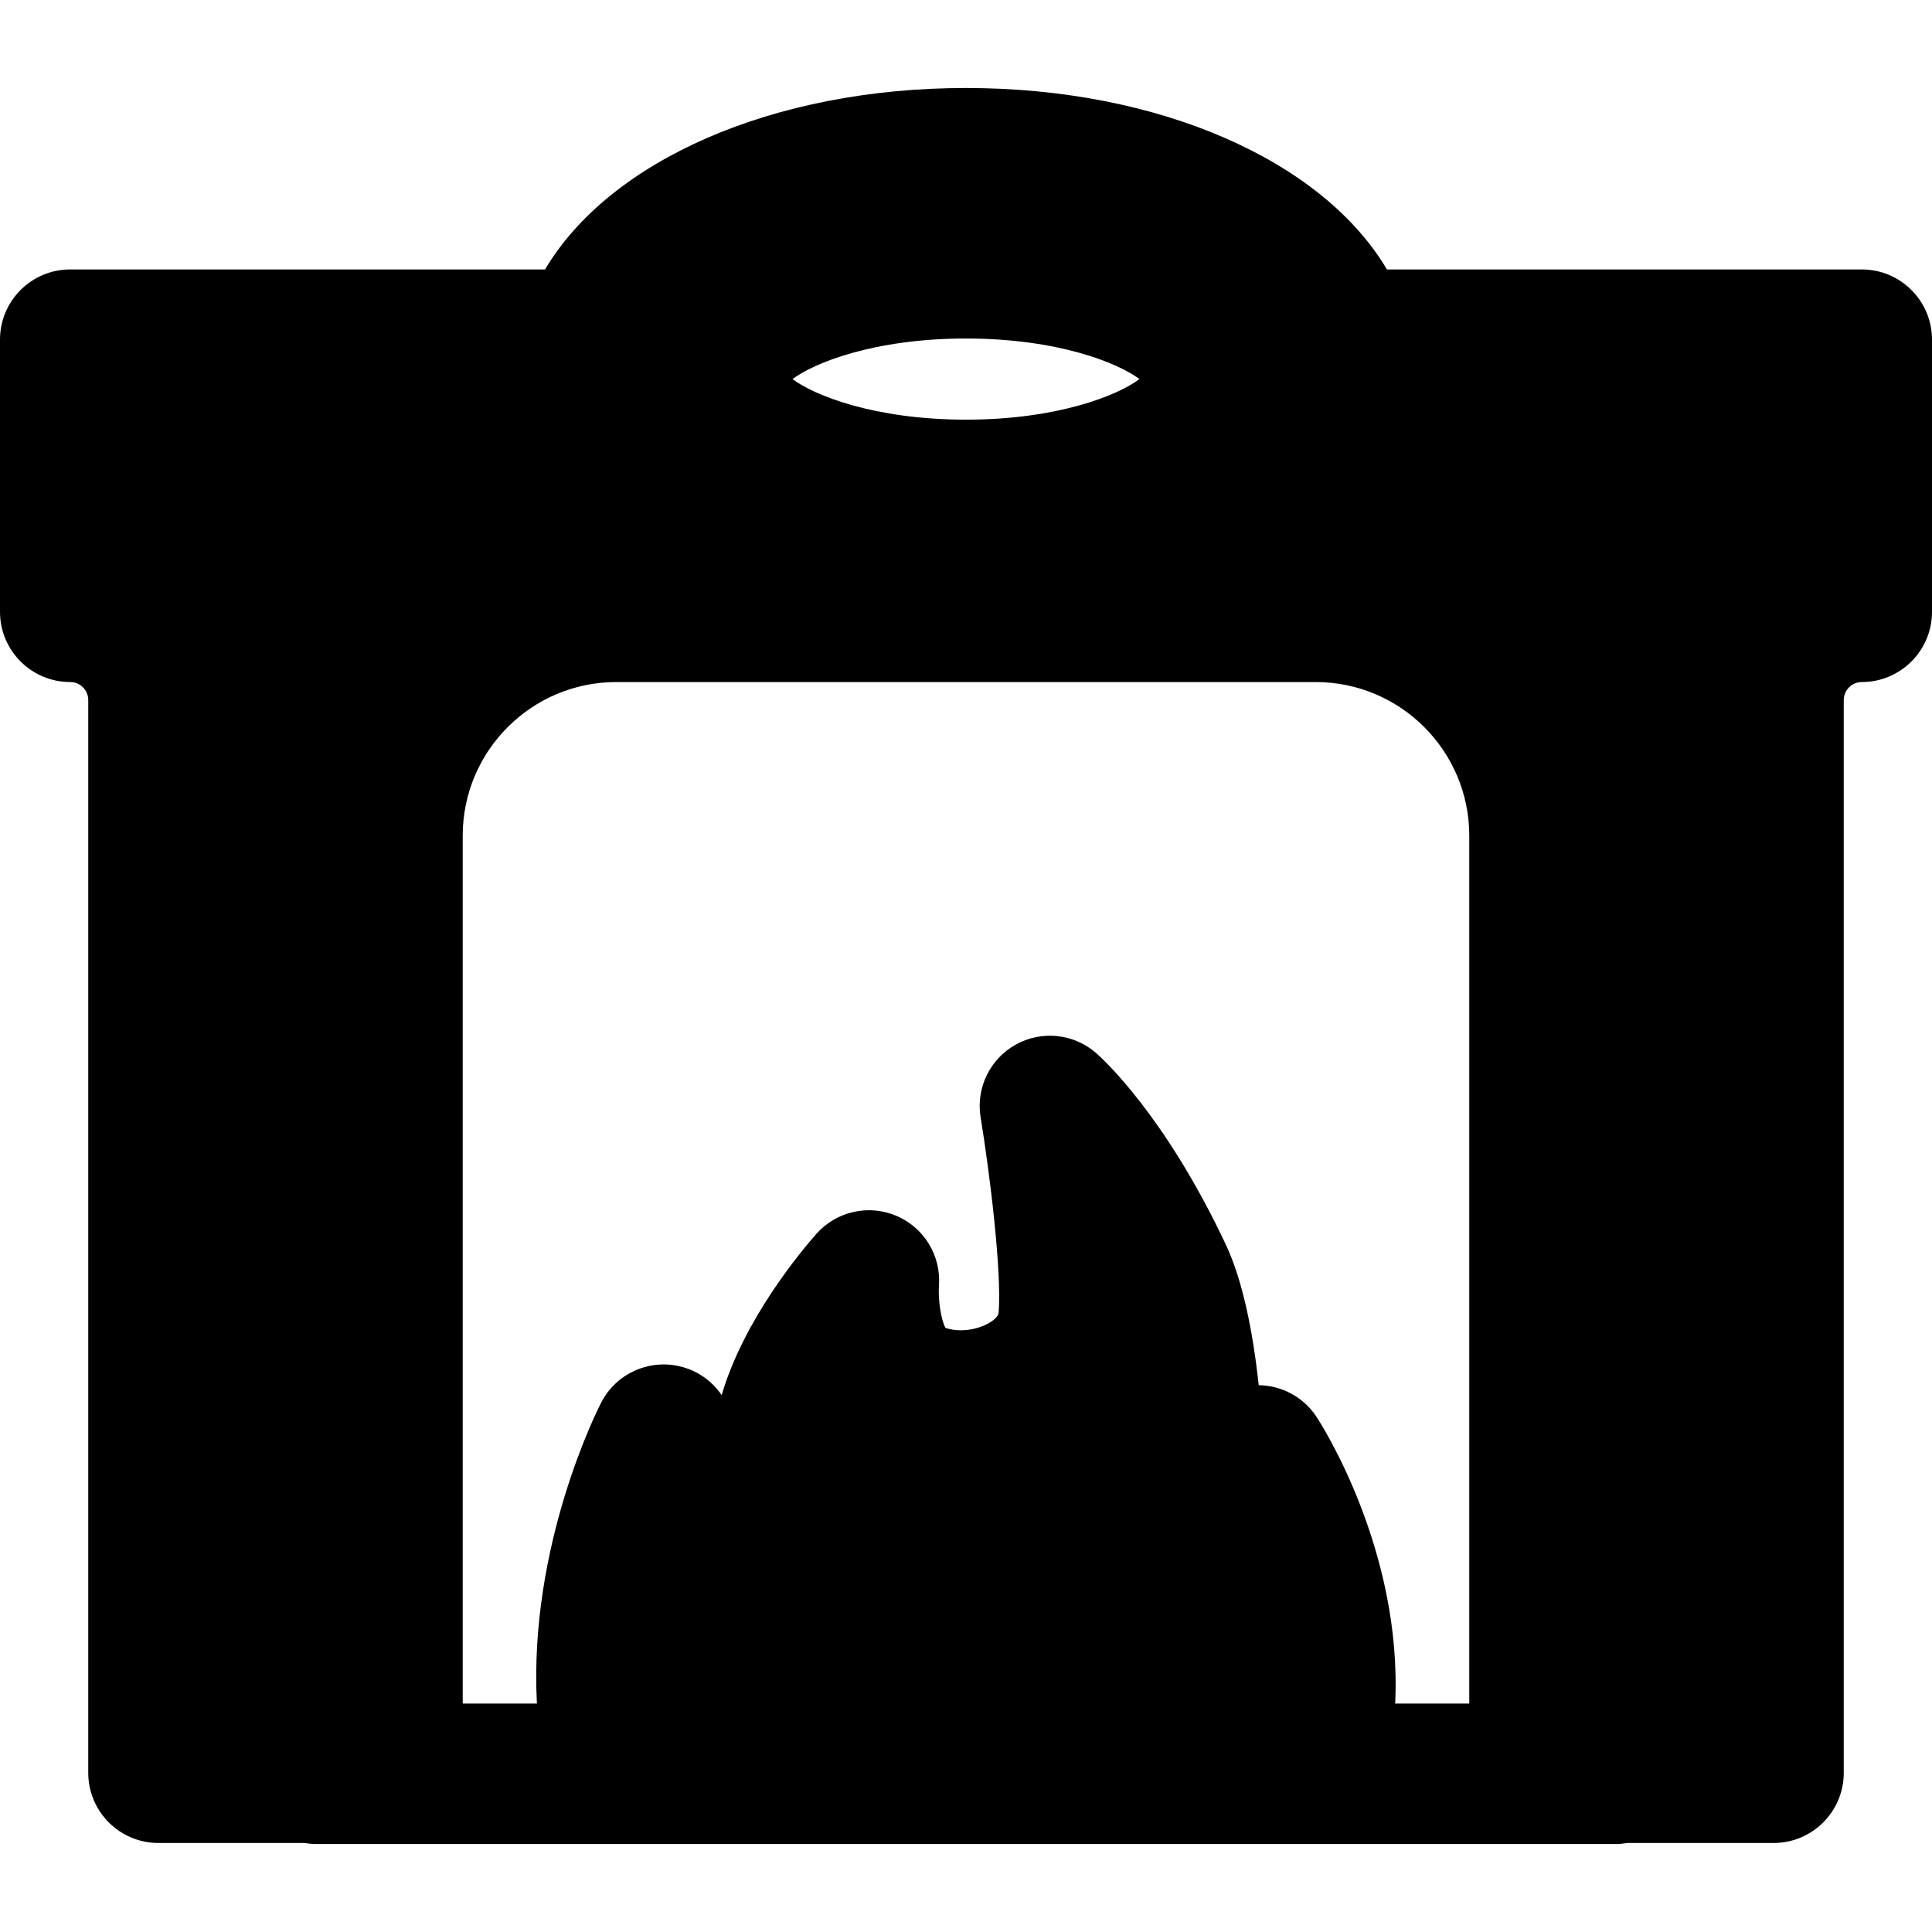
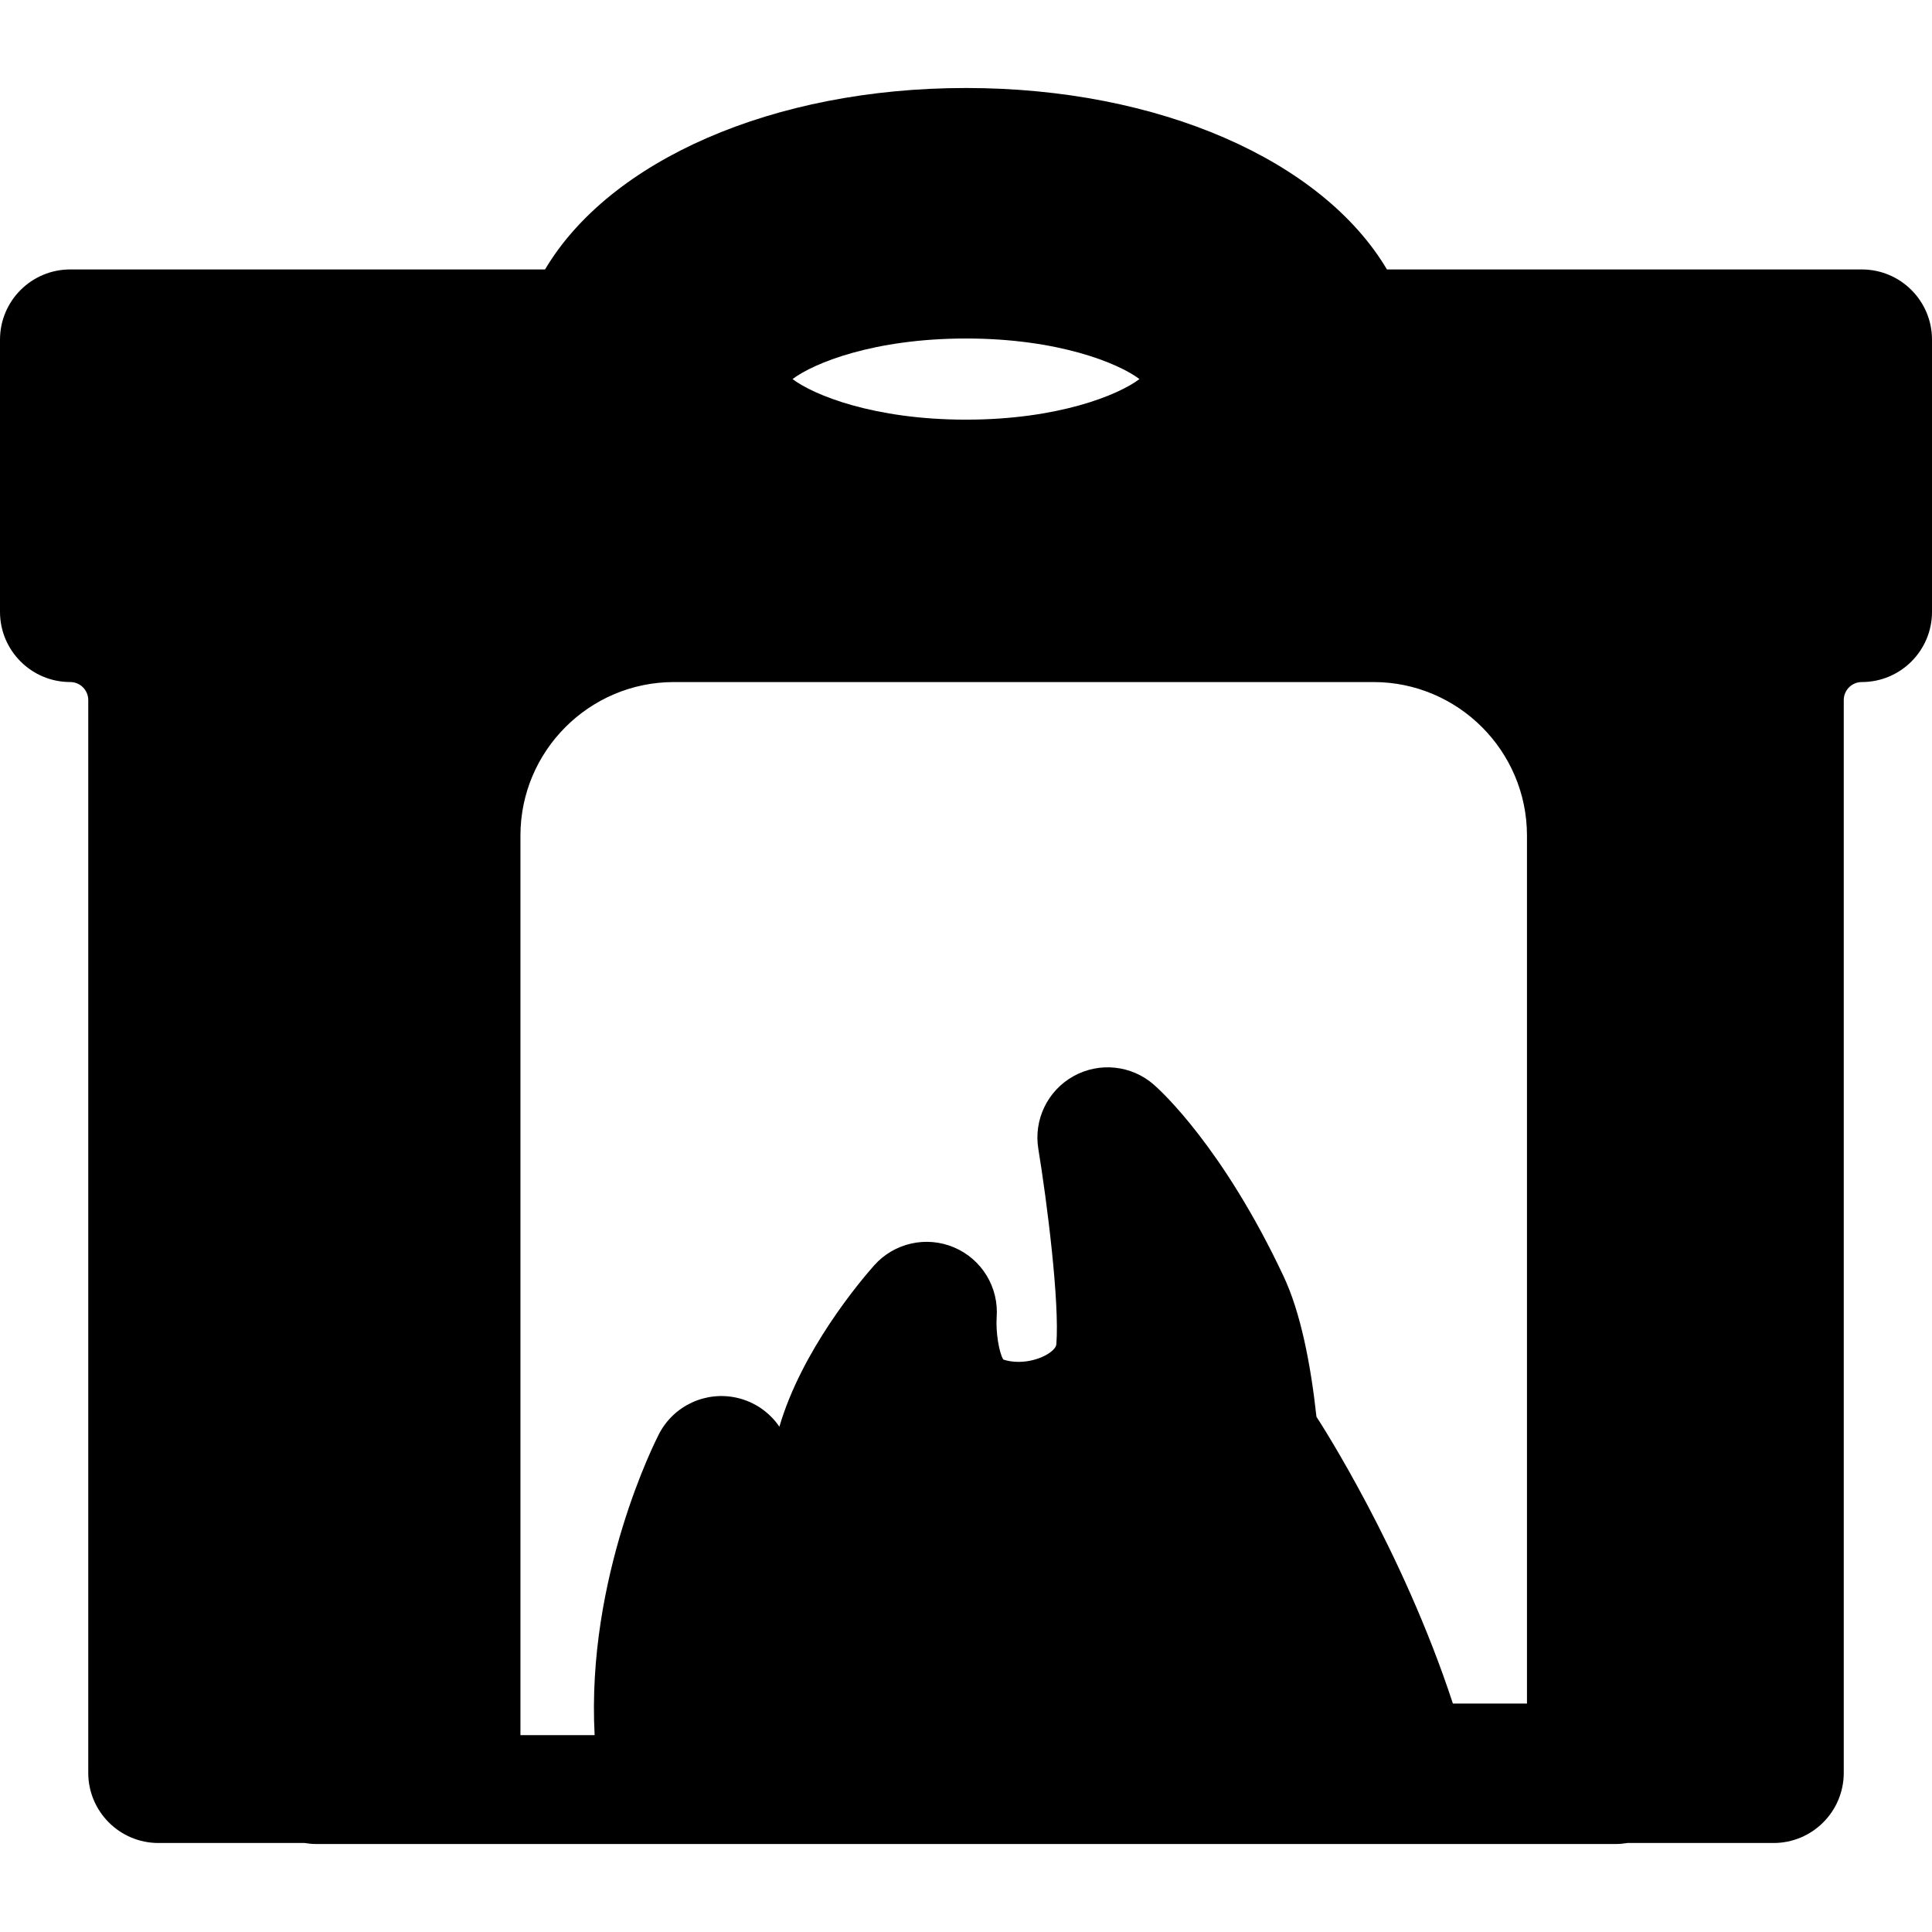
<svg xmlns="http://www.w3.org/2000/svg" height="800px" width="800px" version="1.1" id="Capa_1" viewBox="0 0 206.334 206.334" xml:space="preserve">
-   <path style="fill:#000001;" d="M198.834,28.776h-50.711c-6.911-11.643-24.327-19.378-44.956-19.378s-38.045,7.735-44.957,19.378H7.5  c-4.142,0-7.5,3.358-7.5,7.5v29.065c0,4.142,3.358,7.5,7.5,7.5c1.062,0,1.925,0.863,1.925,1.925v114.563c0,4.142,3.358,7.5,7.5,7.5  h15.606c0.396,0.065,0.799,0.107,1.214,0.107h138.844c0.414,0,0.818-0.042,1.214-0.107h15.607c4.142,0,7.5-3.358,7.5-7.5V74.767  c0-1.062,0.863-1.925,1.925-1.925c4.142,0,7.5-3.358,7.5-7.5V36.276C206.334,32.134,202.977,28.776,198.834,28.776z M140.596,151.31  c-1.384-2.103-3.708-3.342-6.164-3.375c-0.625-5.712-1.704-11.165-3.517-15.016c-6.494-13.792-13.118-19.813-13.852-20.454  c-2.382-2.082-5.815-2.444-8.581-0.905c-2.765,1.539-4.267,4.646-3.754,7.769c0.931,5.67,2.277,16.35,1.924,20.867  c-0.058,0.74-1.89,1.874-4.038,1.874c-0.597,0-1.156-0.086-1.633-0.251c-0.458-0.767-0.804-2.93-0.706-4.473  c0.256-3.216-1.572-6.235-4.541-7.498c-2.968-1.261-6.411-0.485-8.55,1.93c-1.483,1.675-7.726,9.061-10.111,17.216  c-1.038-1.521-2.627-2.65-4.519-3.084c-3.333-0.763-6.766,0.824-8.338,3.864c-0.35,0.675-7.774,15.265-6.874,32.163h-7.924V89.241  c0-9.042,7.356-16.399,16.399-16.399h74.698c9.042,0,16.399,7.356,16.399,16.399v92.695h-7.912  C149.787,165.517,141.037,151.98,140.596,151.31z M103.167,44.818c-9.82,0-16.253-2.618-18.527-4.333  c2.274-1.715,8.708-4.333,18.527-4.333c9.82,0,16.253,2.618,18.527,4.333C119.42,42.2,112.987,44.818,103.167,44.818z" />
+   <path style="fill:#000001;" d="M198.834,28.776h-50.711c-6.911-11.643-24.327-19.378-44.956-19.378s-38.045,7.735-44.957,19.378H7.5  c-4.142,0-7.5,3.358-7.5,7.5v29.065c0,4.142,3.358,7.5,7.5,7.5c1.062,0,1.925,0.863,1.925,1.925v114.563c0,4.142,3.358,7.5,7.5,7.5  h15.606c0.396,0.065,0.799,0.107,1.214,0.107h138.844c0.414,0,0.818-0.042,1.214-0.107h15.607c4.142,0,7.5-3.358,7.5-7.5V74.767  c0-1.062,0.863-1.925,1.925-1.925c4.142,0,7.5-3.358,7.5-7.5V36.276C206.334,32.134,202.977,28.776,198.834,28.776z M140.596,151.31  c-0.625-5.712-1.704-11.165-3.517-15.016c-6.494-13.792-13.118-19.813-13.852-20.454  c-2.382-2.082-5.815-2.444-8.581-0.905c-2.765,1.539-4.267,4.646-3.754,7.769c0.931,5.67,2.277,16.35,1.924,20.867  c-0.058,0.74-1.89,1.874-4.038,1.874c-0.597,0-1.156-0.086-1.633-0.251c-0.458-0.767-0.804-2.93-0.706-4.473  c0.256-3.216-1.572-6.235-4.541-7.498c-2.968-1.261-6.411-0.485-8.55,1.93c-1.483,1.675-7.726,9.061-10.111,17.216  c-1.038-1.521-2.627-2.65-4.519-3.084c-3.333-0.763-6.766,0.824-8.338,3.864c-0.35,0.675-7.774,15.265-6.874,32.163h-7.924V89.241  c0-9.042,7.356-16.399,16.399-16.399h74.698c9.042,0,16.399,7.356,16.399,16.399v92.695h-7.912  C149.787,165.517,141.037,151.98,140.596,151.31z M103.167,44.818c-9.82,0-16.253-2.618-18.527-4.333  c2.274-1.715,8.708-4.333,18.527-4.333c9.82,0,16.253,2.618,18.527,4.333C119.42,42.2,112.987,44.818,103.167,44.818z" />
</svg>